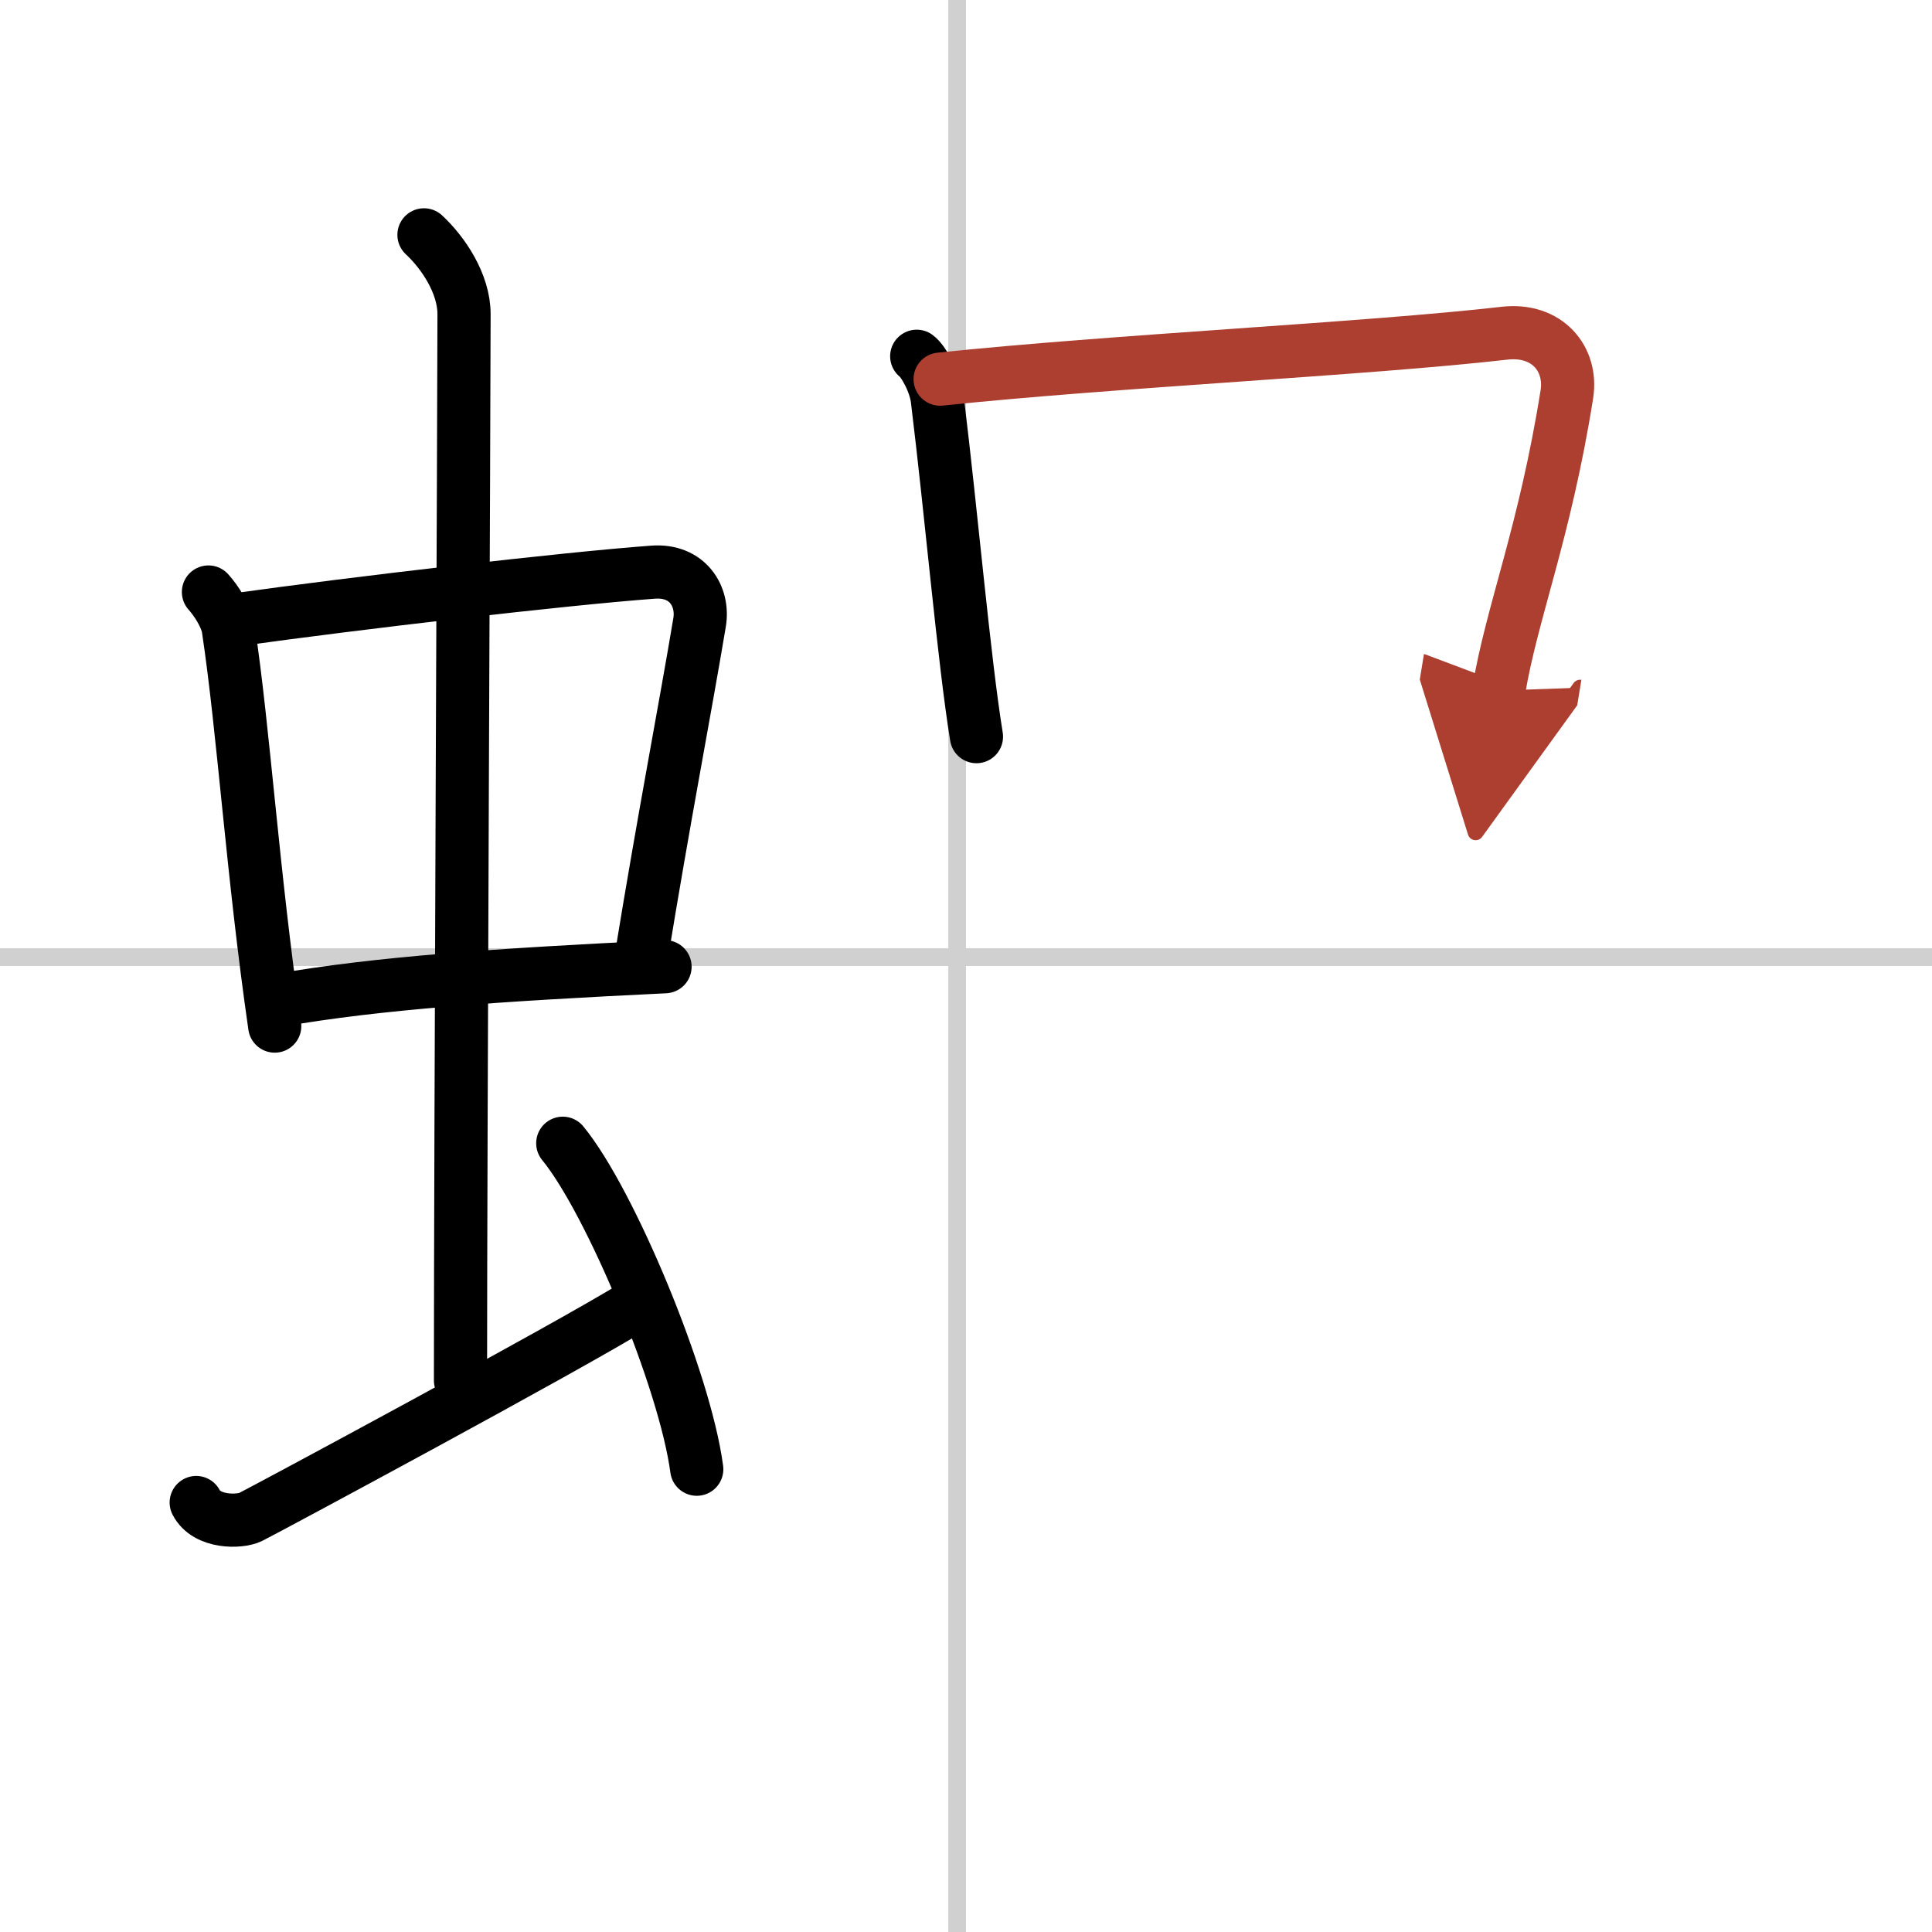
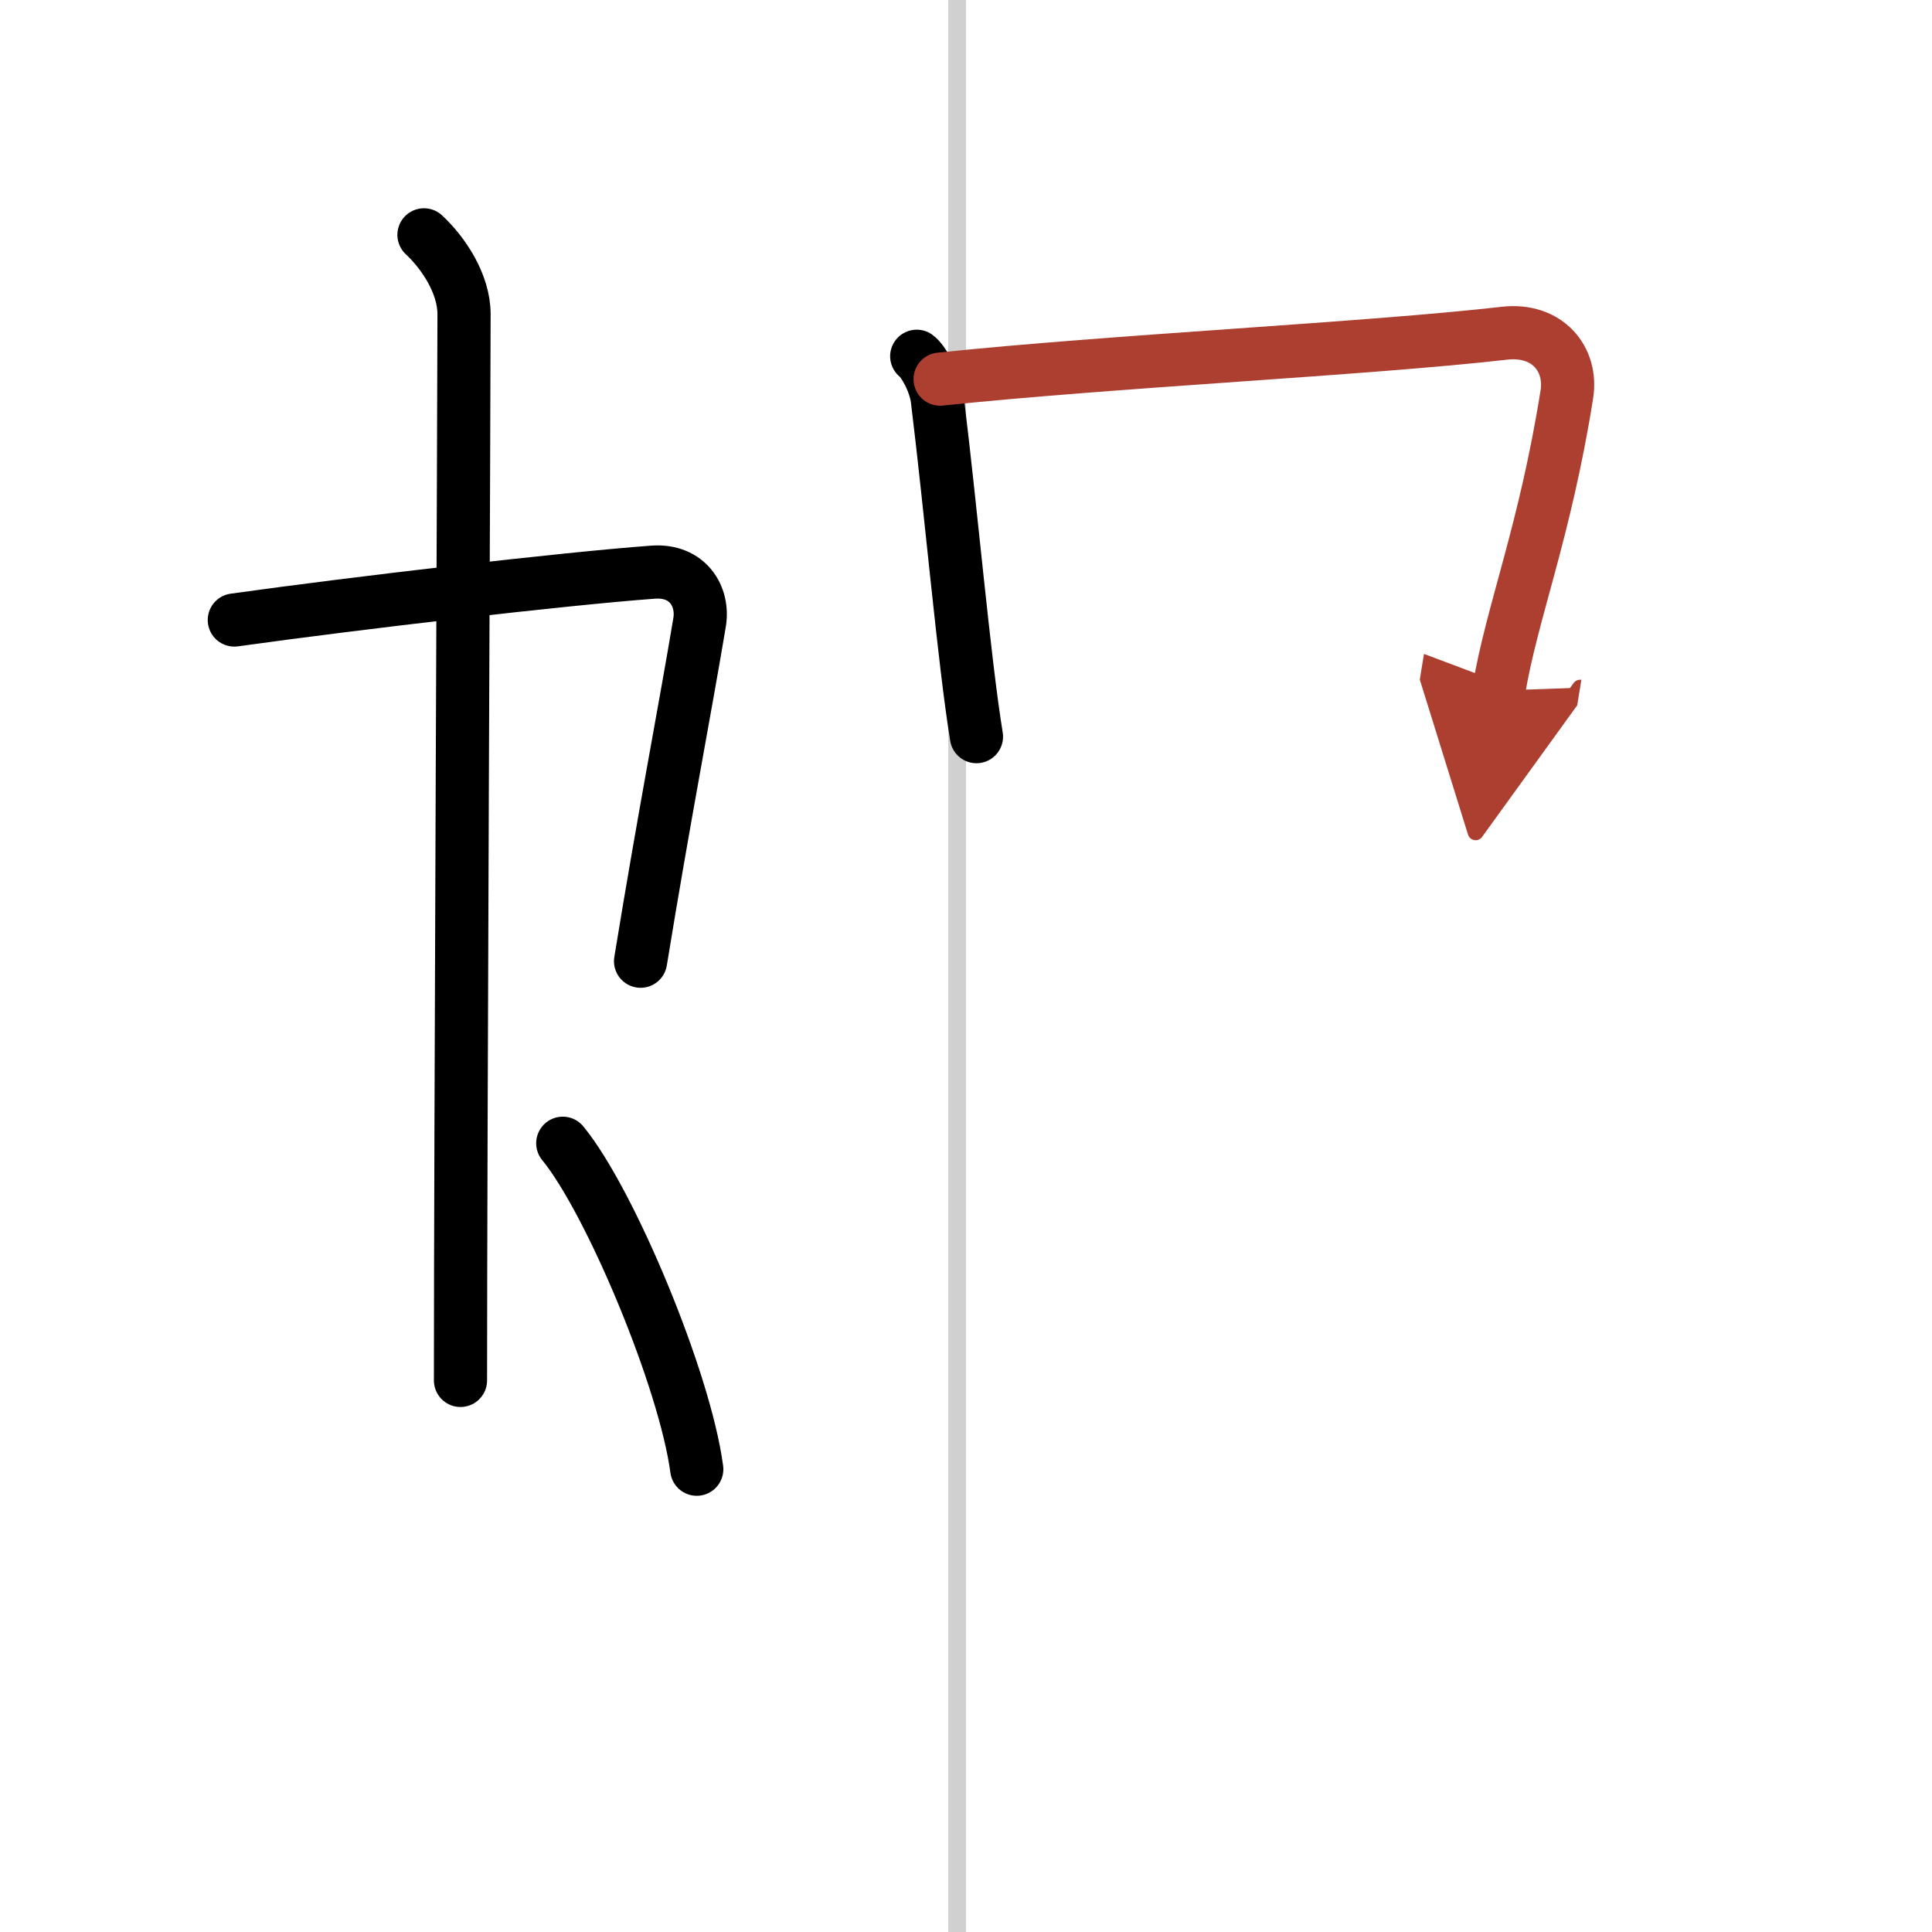
<svg xmlns="http://www.w3.org/2000/svg" width="400" height="400" viewBox="0 0 109 109">
  <defs>
    <marker id="a" markerWidth="4" orient="auto" refX="1" refY="5" viewBox="0 0 10 10">
      <polyline points="0 0 10 5 0 10 1 5" fill="#ad3f31" stroke="#ad3f31" />
    </marker>
  </defs>
  <g fill="none" stroke="#000" stroke-linecap="round" stroke-linejoin="round" stroke-width="3">
-     <rect width="100%" height="100%" fill="#fff" stroke="#fff" />
    <line x1="54" x2="54" y2="109" stroke="#d0d0d0" stroke-width="1" />
-     <line x2="109" y1="54" y2="54" stroke="#d0d0d0" stroke-width="1" />
-     <path d="m11.76 33.4c0.46 0.51 1.02 1.4 1.12 2.06 0.87 5.79 1.37 13.79 2.62 22.43" />
    <path d="m13.22 34.98c6.93-0.97 18.61-2.33 23.63-2.7 1.96-0.14 2.86 1.38 2.62 2.83-0.83 4.98-1.98 10.84-3.33 19.12" />
-     <path d="M15.76,56.43C21.34,55.46,28,55,37.52,54.54" />
    <path d="m23.92 13.25c1.08 1 2.26 2.75 2.26 4.47 0 4.78-0.2 46.78-0.2 60.16" />
-     <path d="m11.07 84.77c0.6 1.16 2.46 1.11 3.06 0.82s18.04-9.65 21.76-11.97" />
    <path d="m31.75 64.5c2.67 3.25 6.89 13.35 7.56 18.39" />
    <path d="m51.72 20.1c0.36 0.26 1.03 1.42 1.16 2.41 0.8 6.52 1.51 14.75 2.21 19.05" />
    <path d="m53.04 21.39c9.68-1.02 24.17-1.71 31.83-2.59 2.44-0.28 3.84 1.47 3.53 3.44-1.24 7.81-3.13 12.38-3.84 16.72" marker-end="url(#a)" stroke="#ad3f31" />
  </g>
</svg>